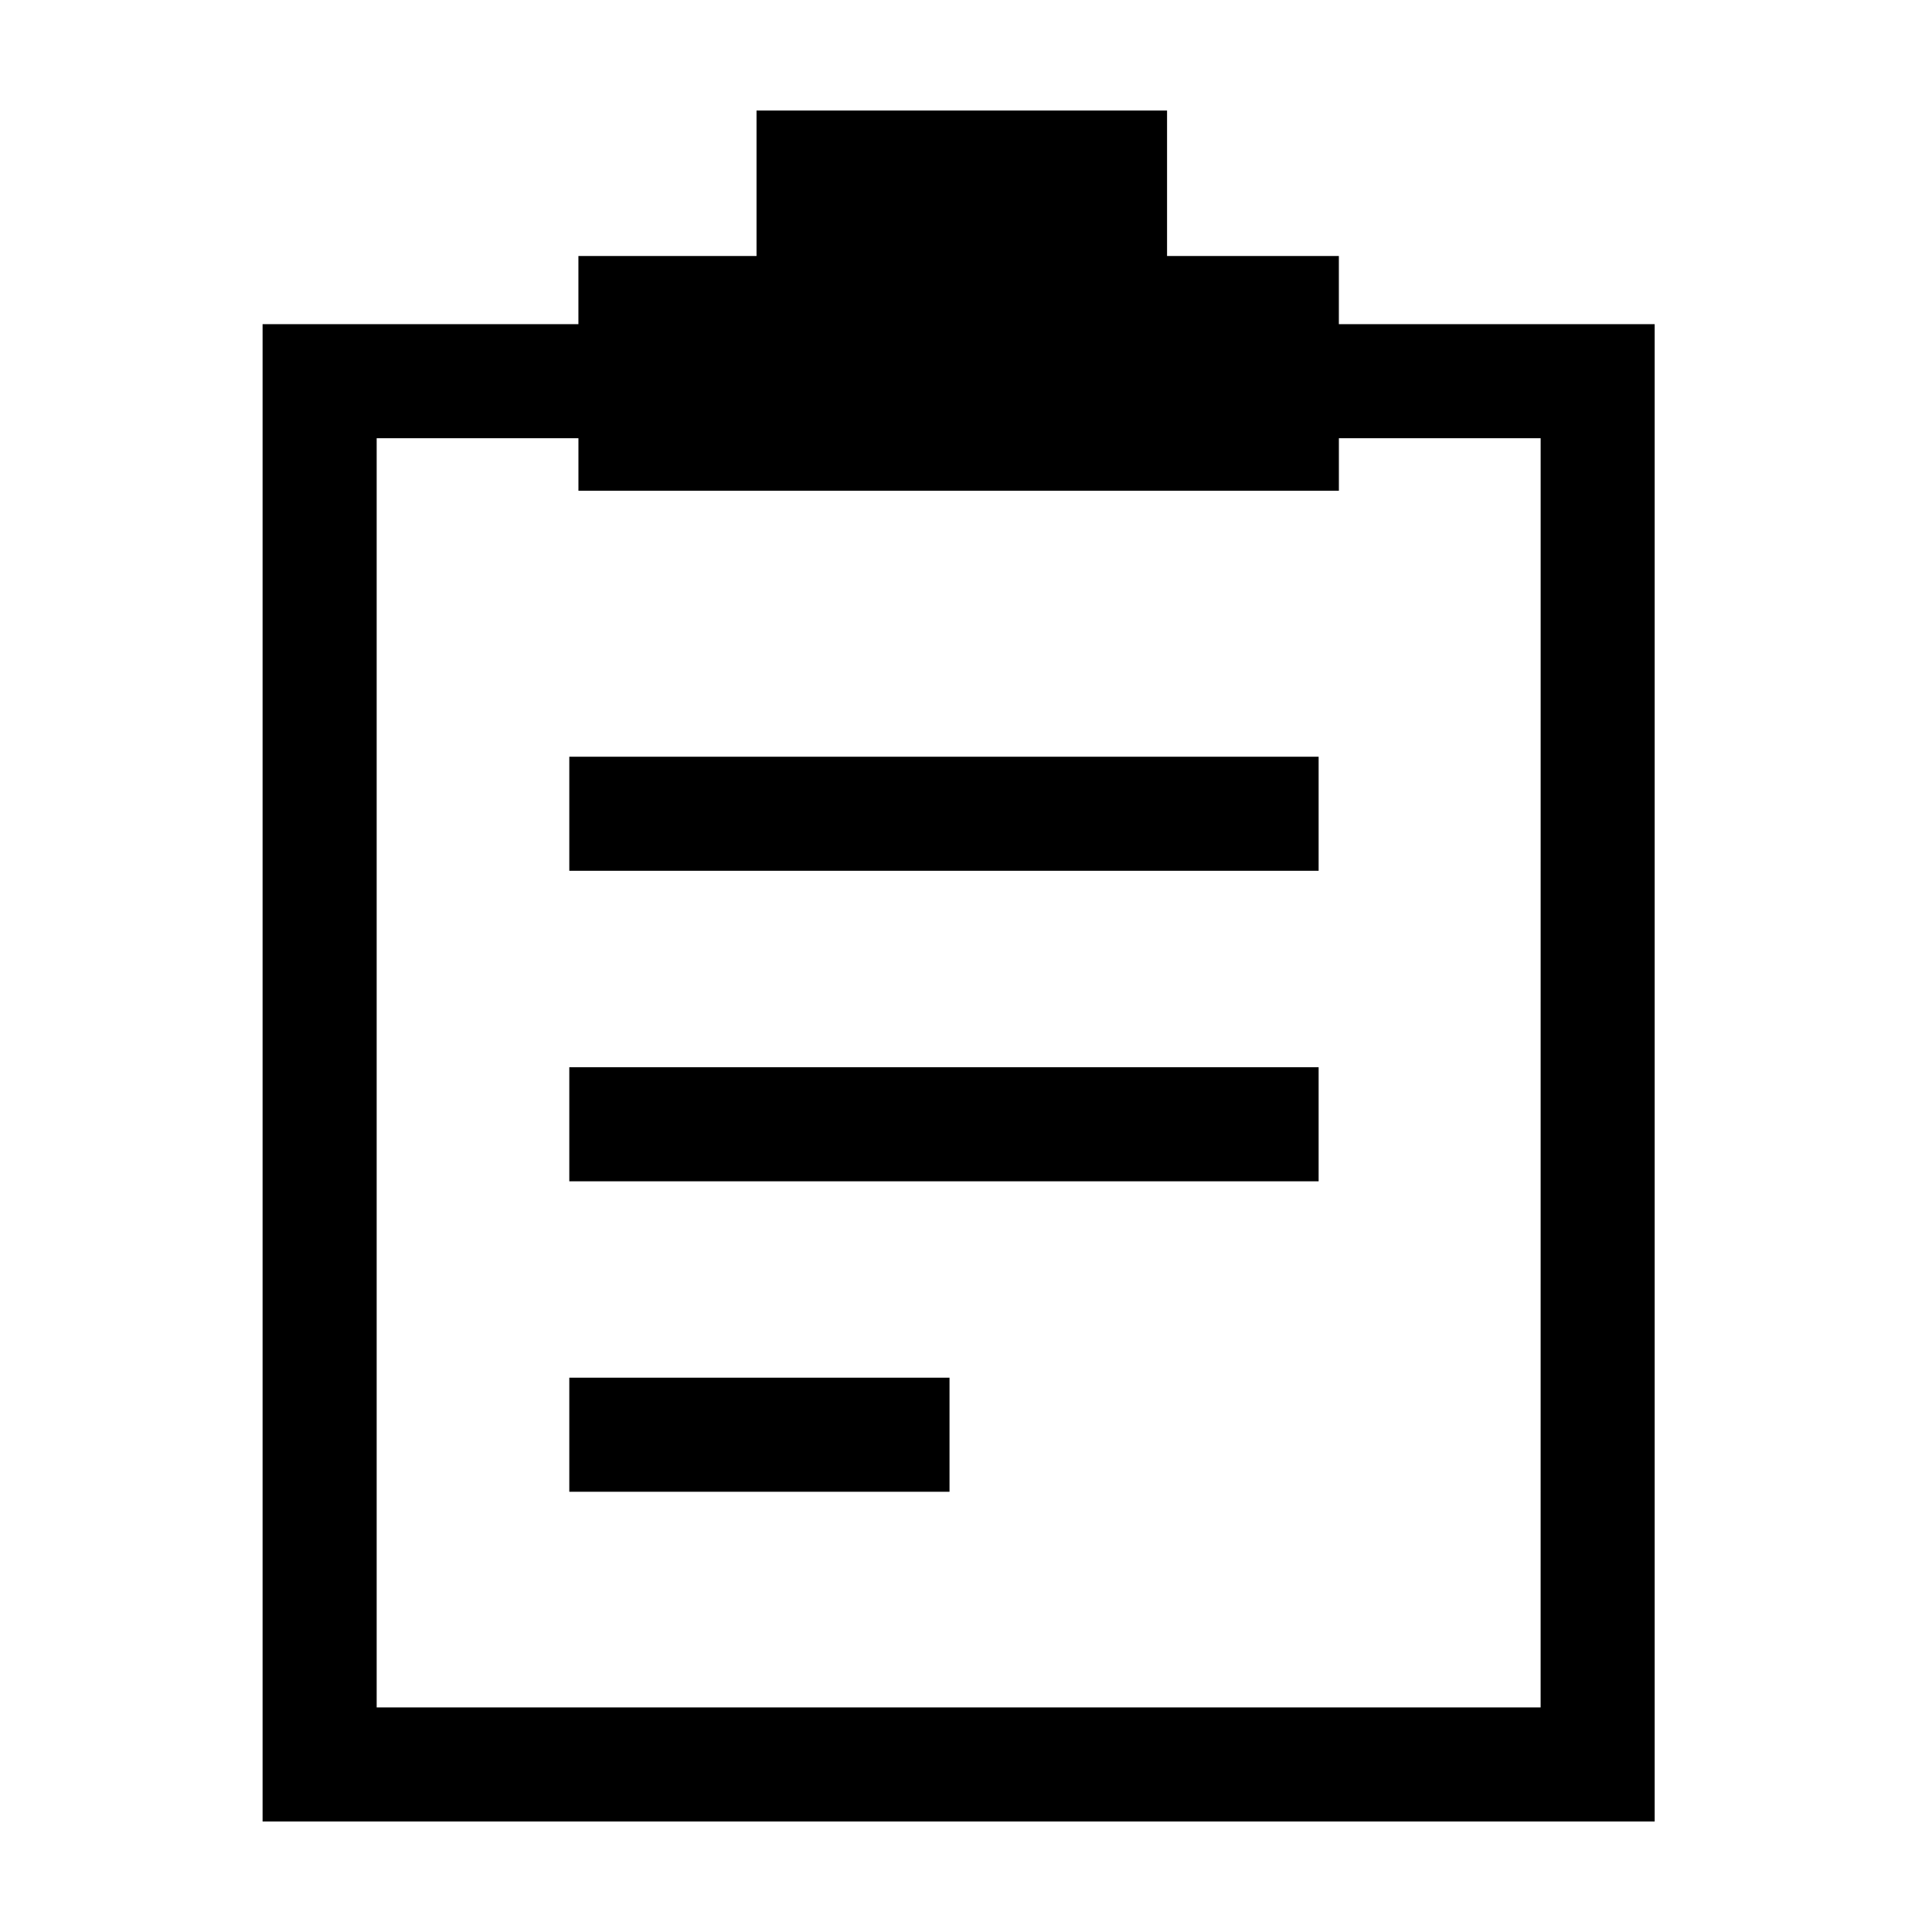
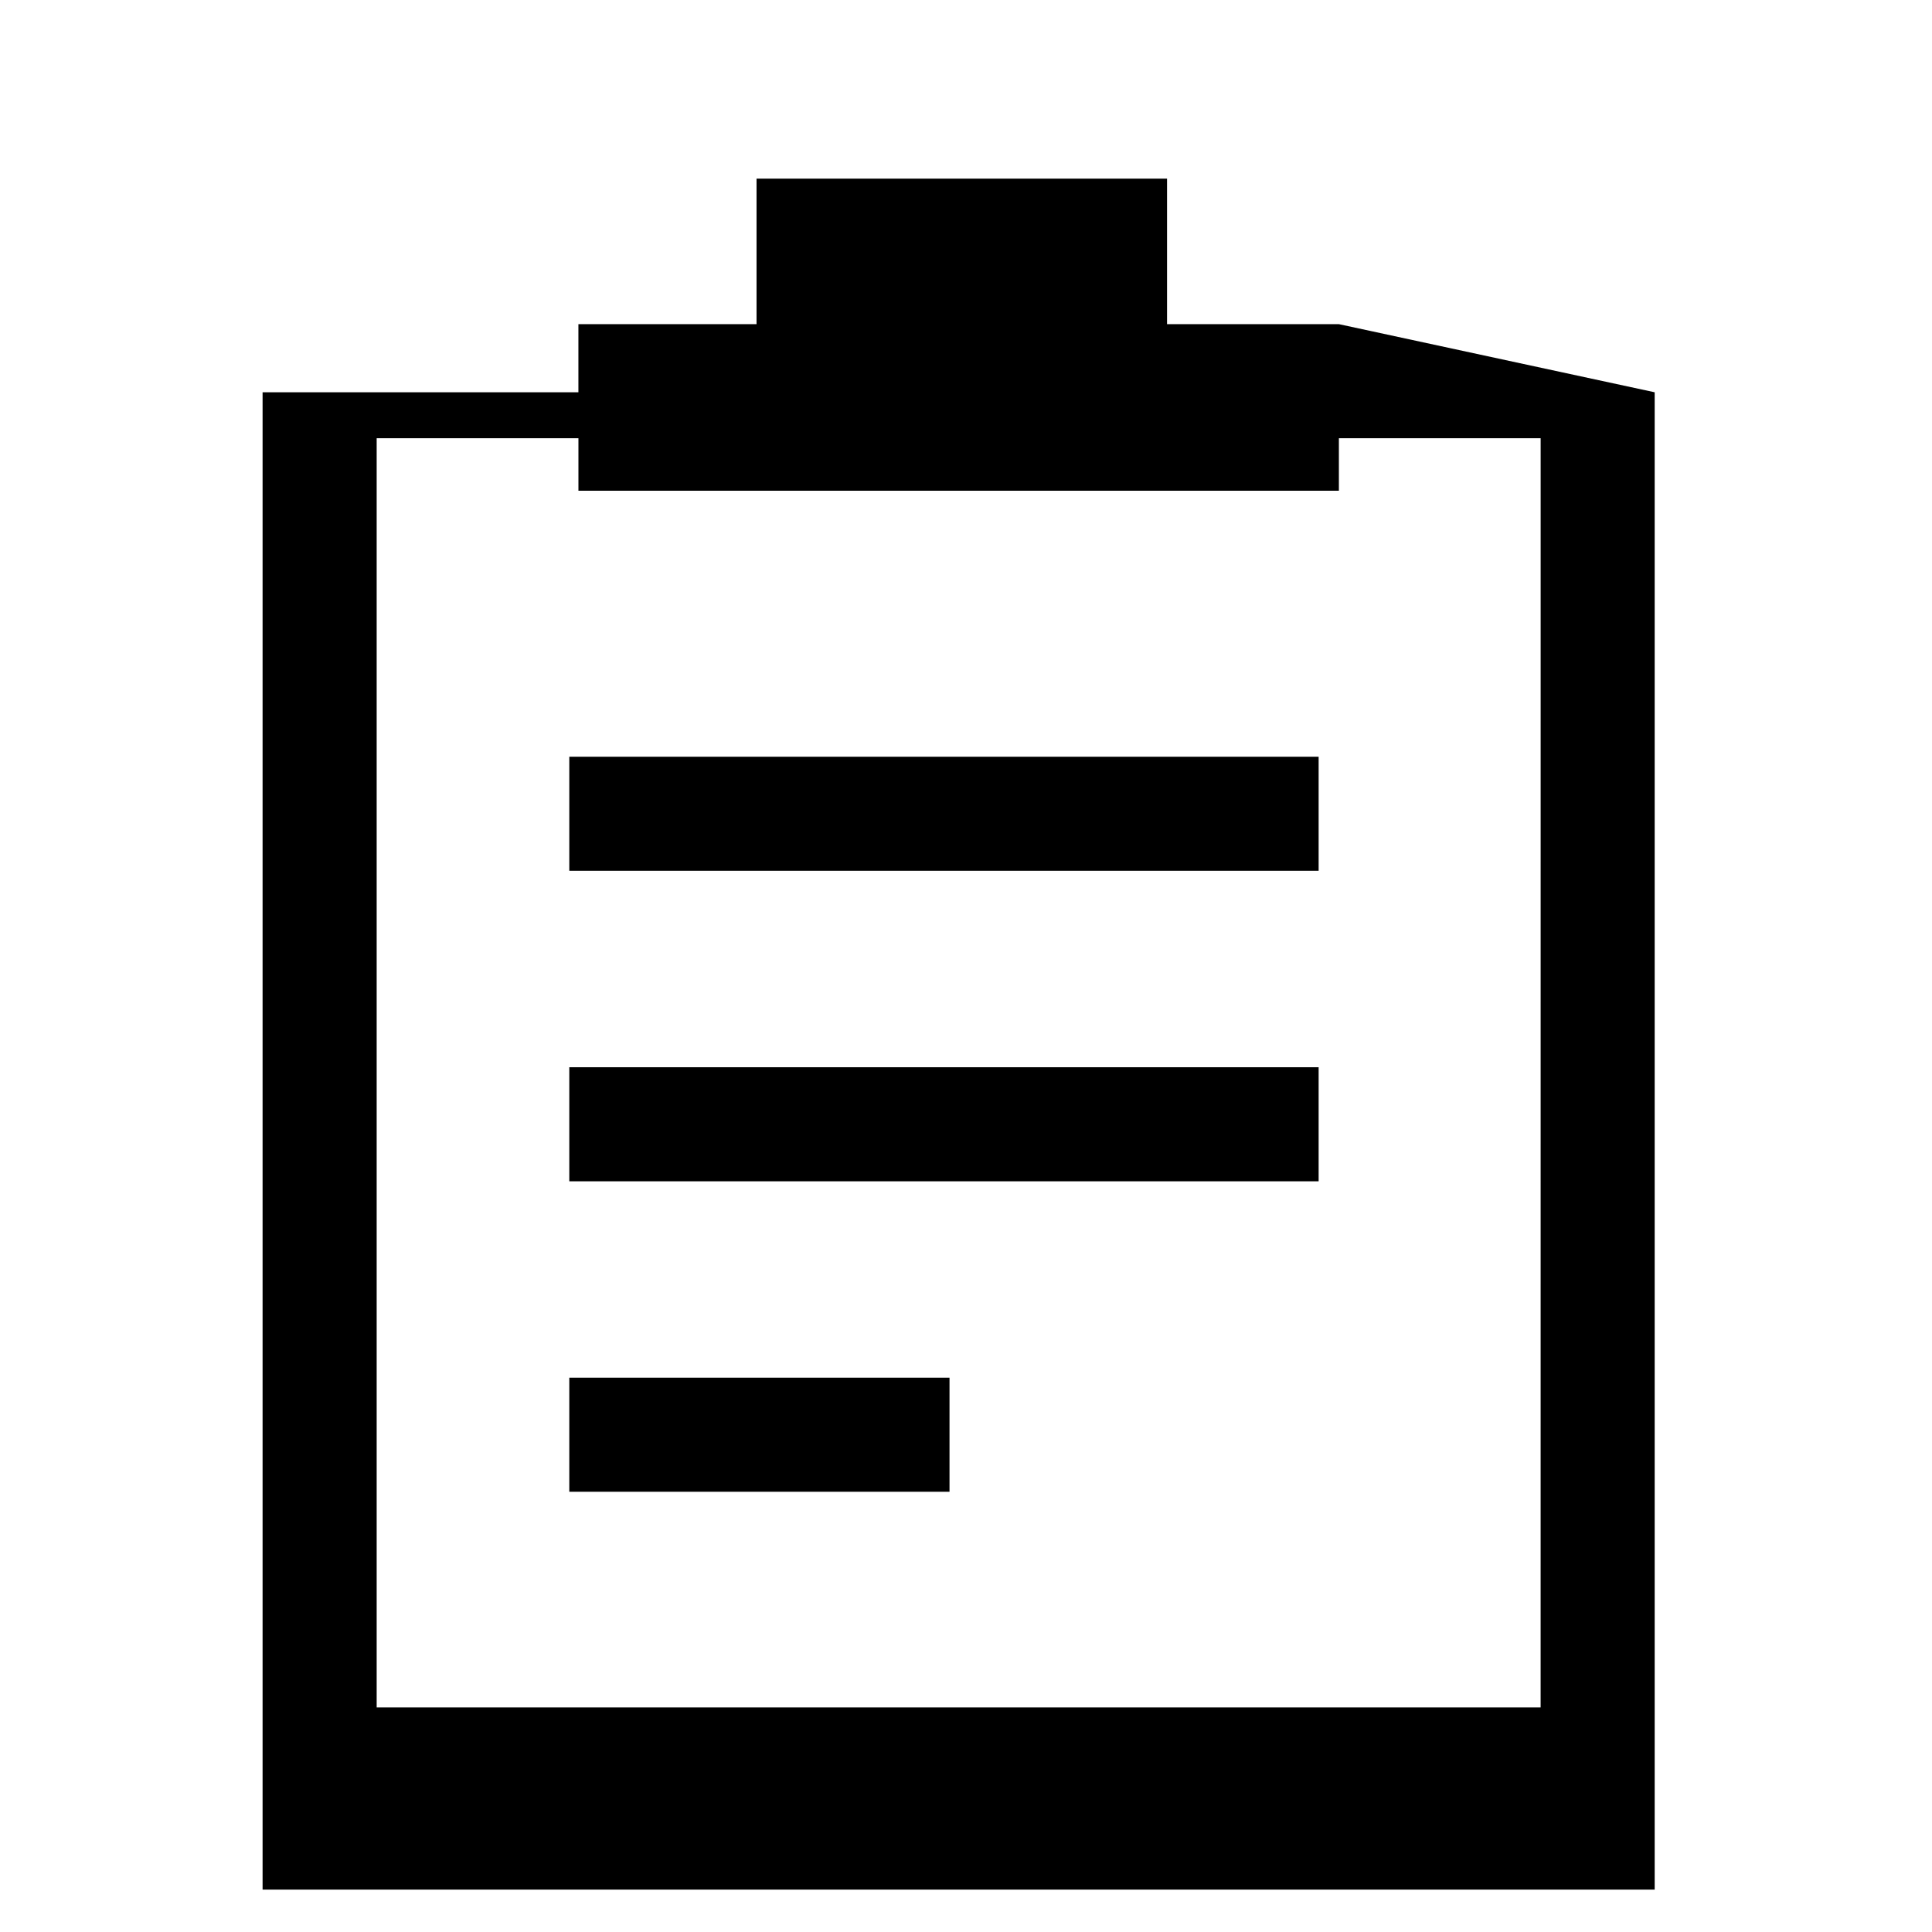
<svg xmlns="http://www.w3.org/2000/svg" fill="#000000" width="800px" height="800px" version="1.1" viewBox="144 144 512 512">
-   <path d="m294.87 539.33h100.76v-30.23h-100.76zm0-82.277h198.58v-30.23h-198.58zm0-82.281h198.58v-30.23h-198.58zm257.41 221.71h-308.46v-336.35h53.469v13.914h201.53v-13.914h53.469zm-53.469-366.58v-18.055h-45.531v-38.562h-108.79v38.562h-47.207v18.055h-83.695v396.81h368.92v-396.81z" fill-rule="evenodd" />
+   <path d="m294.87 539.33h100.76v-30.23h-100.76zm0-82.277h198.58v-30.23h-198.58zm0-82.281h198.58v-30.23h-198.58zm257.41 221.71h-308.46v-336.35h53.469v13.914h201.53v-13.914h53.469zm-53.469-366.58h-45.531v-38.562h-108.79v38.562h-47.207v18.055h-83.695v396.81h368.92v-396.81z" fill-rule="evenodd" />
</svg>